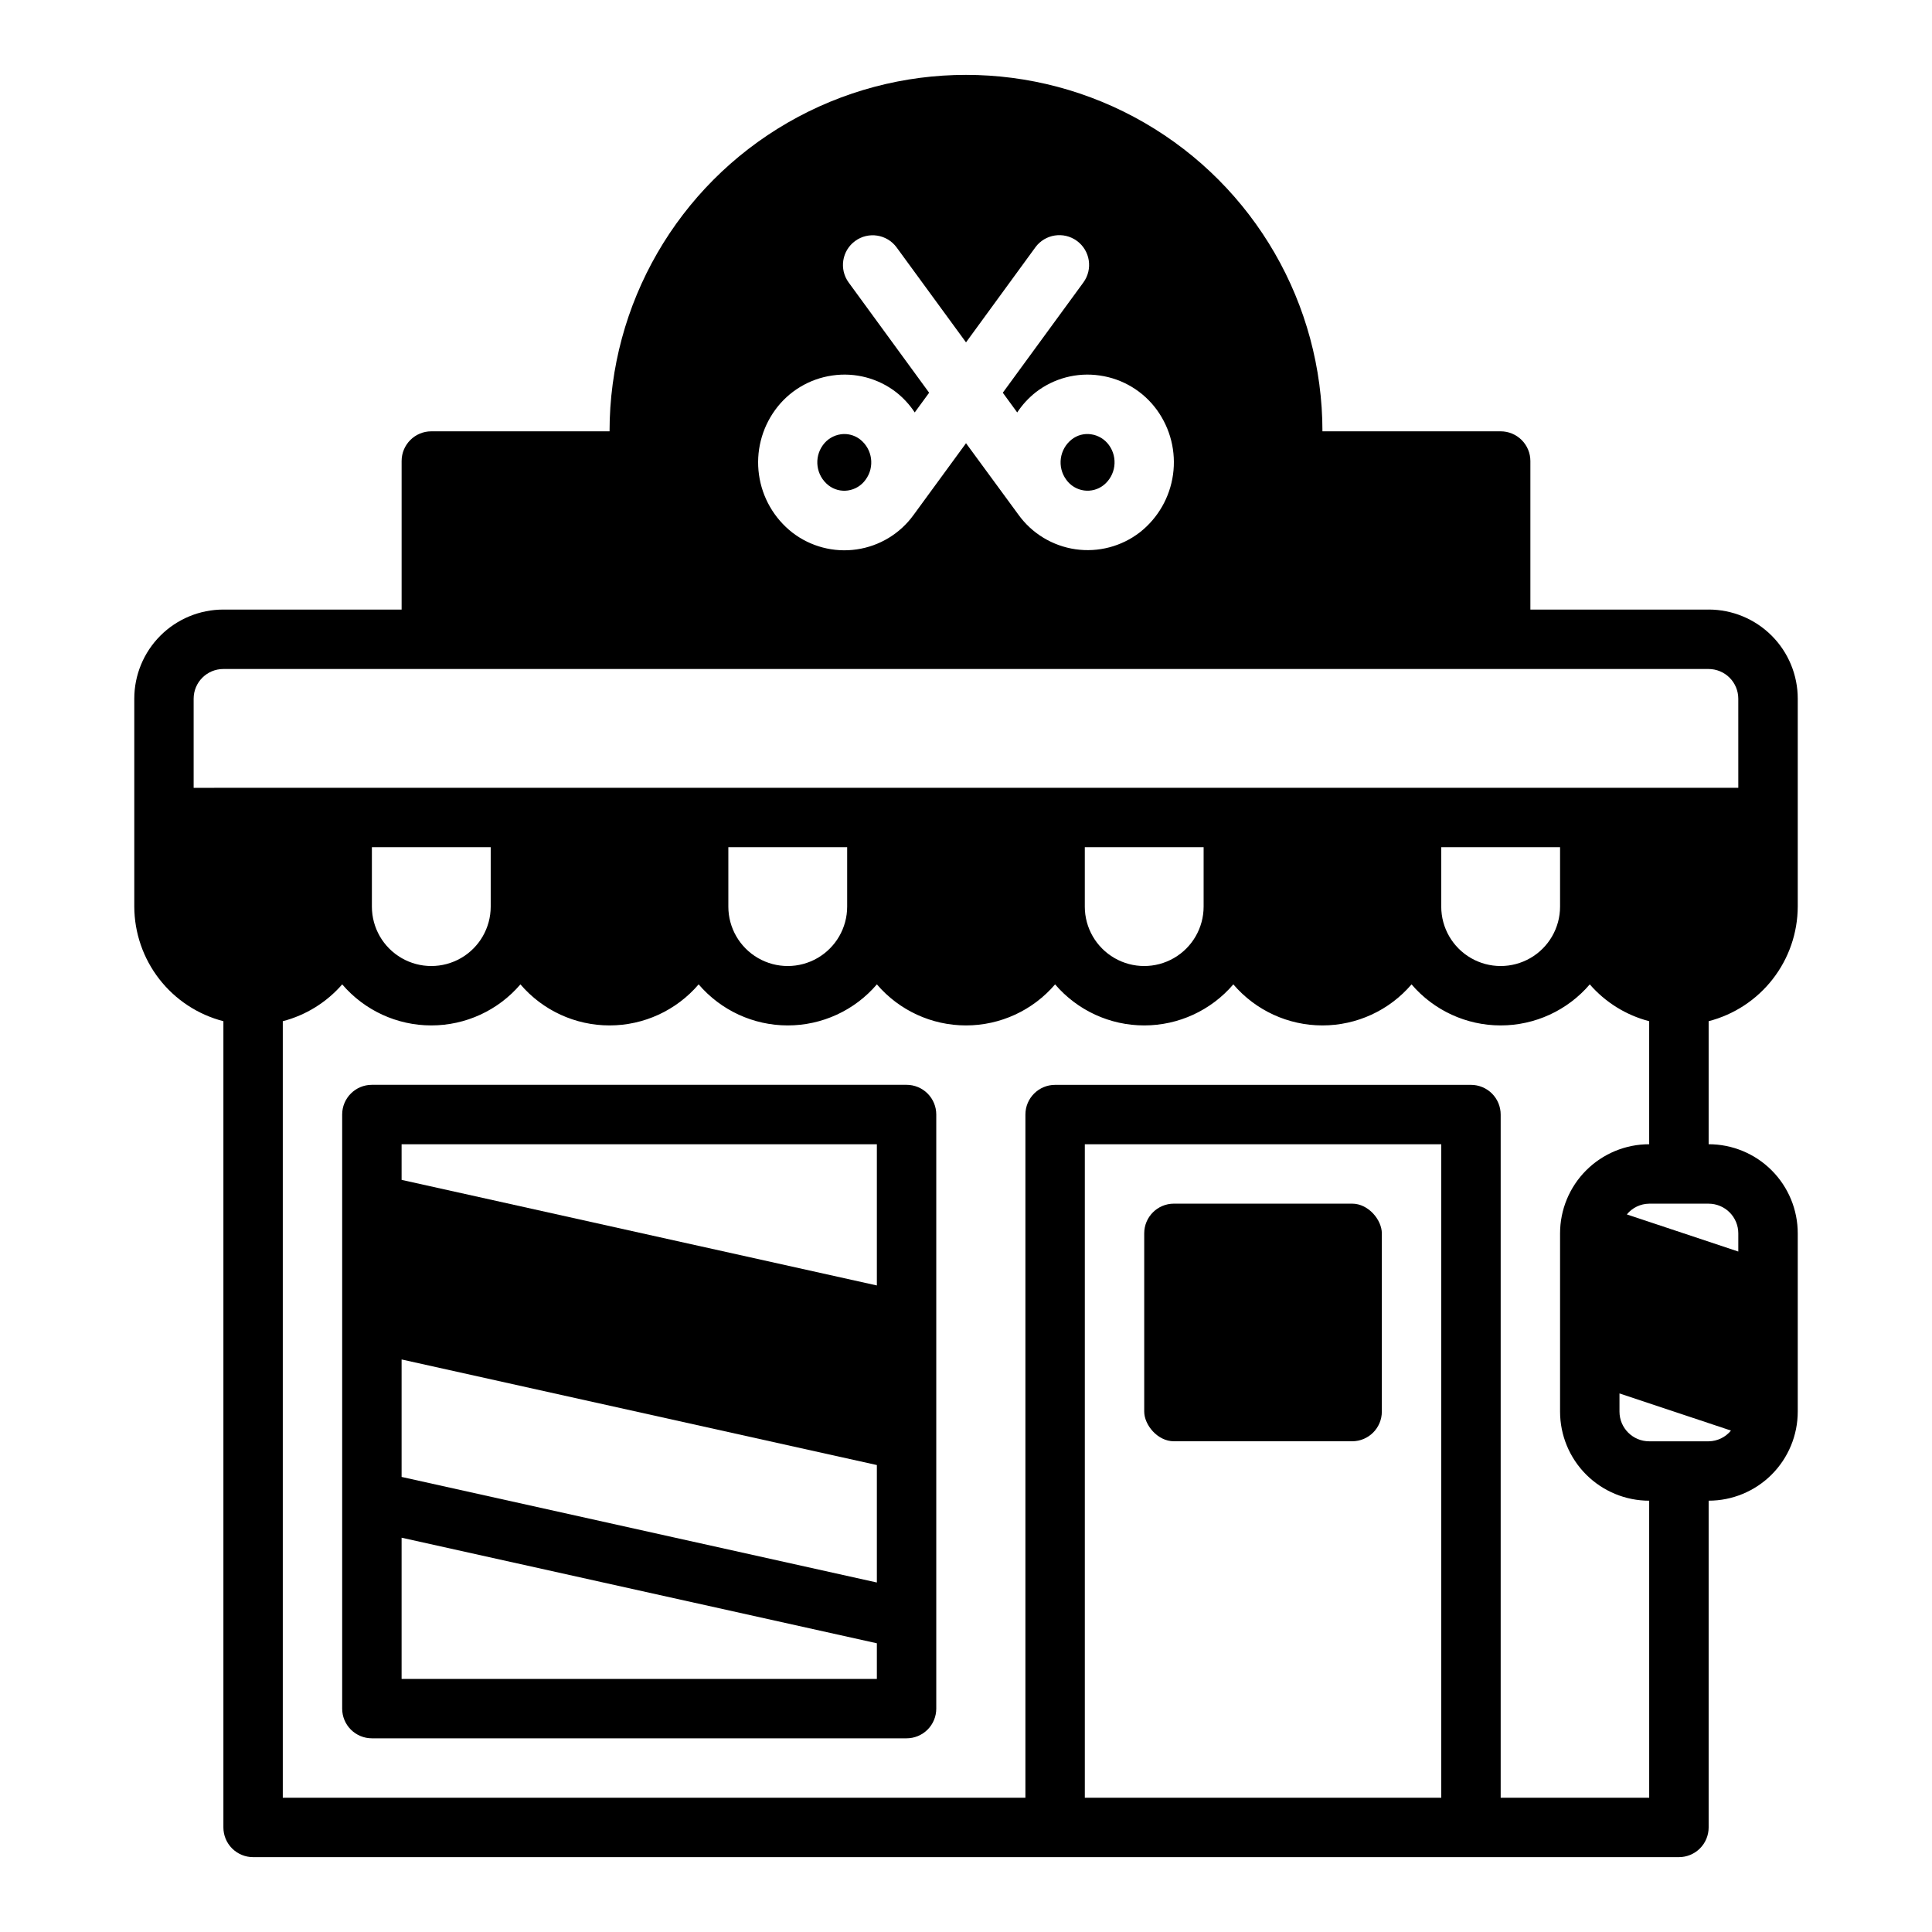
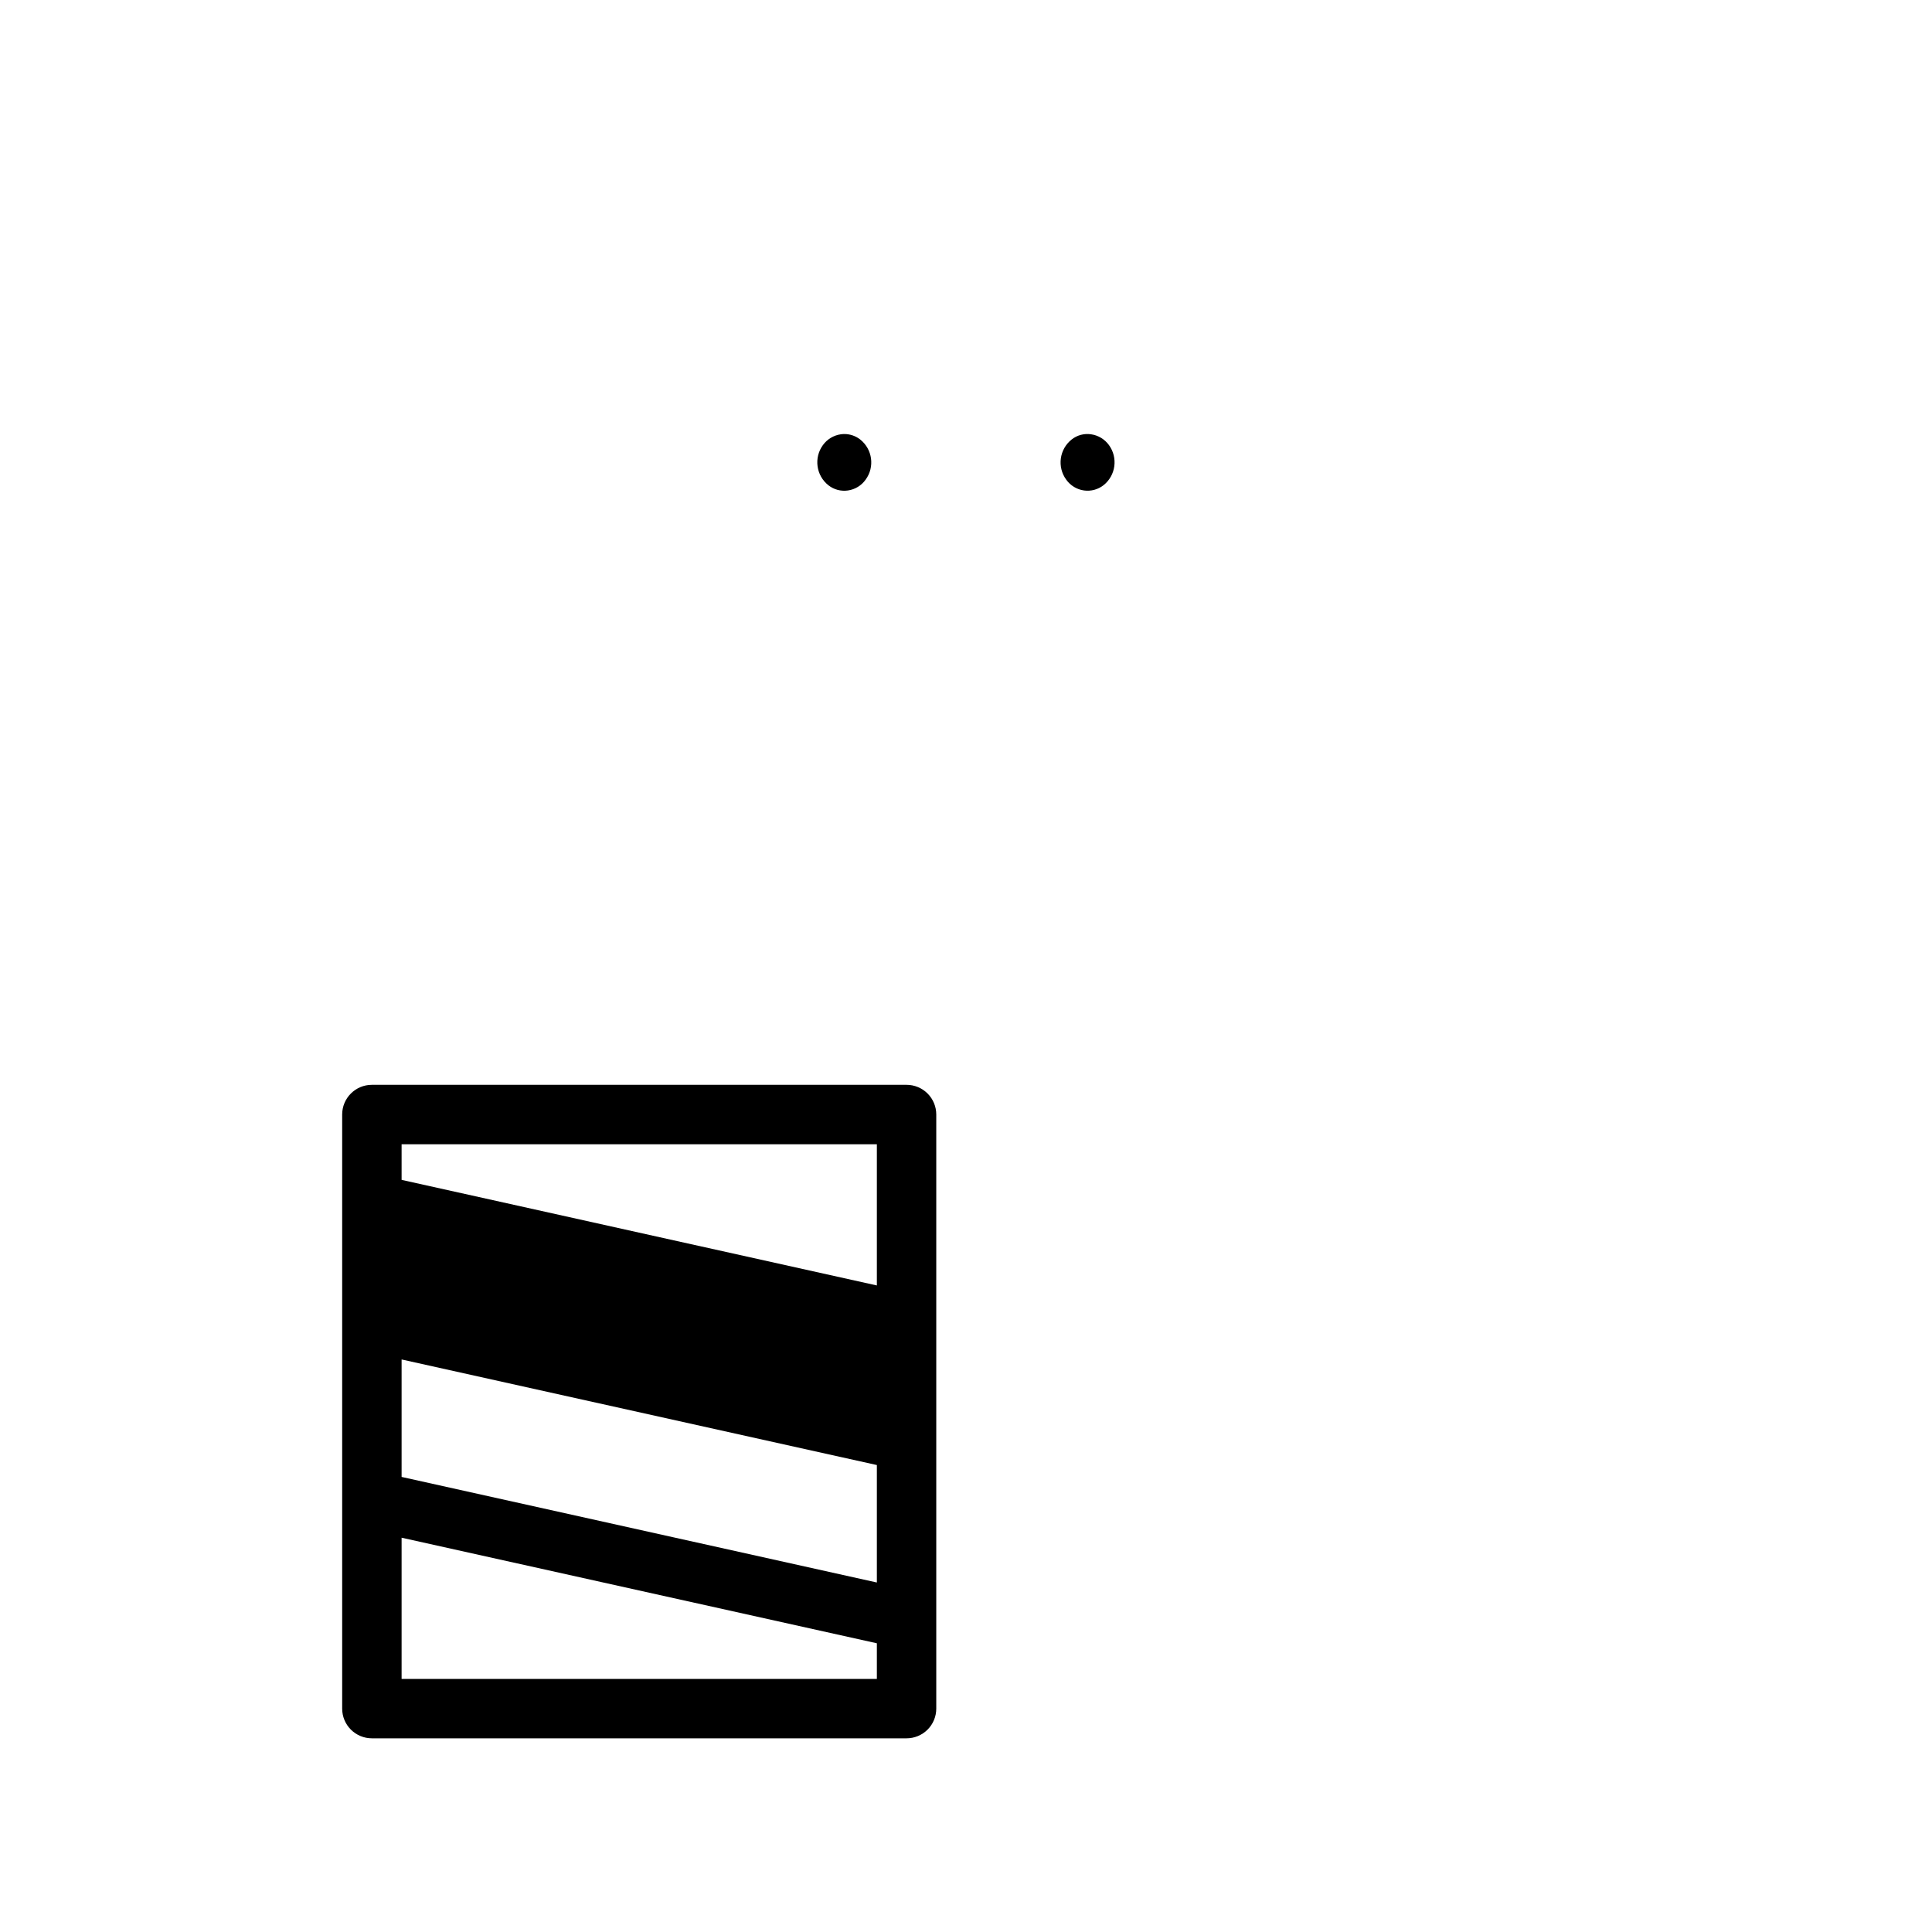
<svg xmlns="http://www.w3.org/2000/svg" fill="#000000" width="800px" height="800px" version="1.1" viewBox="144 144 512 512">
  <g>
    <path d="m384.25 431.49h-141.7c-4.348 0-7.871 3.523-7.871 7.871v157.44c0 2.086 0.828 4.09 2.305 5.566 1.477 1.473 3.477 2.305 5.566 2.305h141.7c2.09 0 4.09-0.832 5.566-2.305 1.477-1.477 2.305-3.481 2.305-5.566v-157.44c0-2.09-0.828-4.09-2.305-5.566-1.477-1.477-3.477-2.305-5.566-2.305zm-7.871 157.44h-125.95v-37.422l125.95 27.977zm0-25.551-125.95-27.977v-31.129l125.95 27.98zm0-78.719-125.95-27.98v-9.445h125.95z" />
    <path d="m368.71 273.98c1.887-0.27 3.582-1.305 4.684-2.859 2.469-3.359 1.832-8.07-1.441-10.656-1.195-0.934-2.668-1.438-4.188-1.441-0.32 0-0.641 0.023-0.961 0.07-1.895 0.273-3.598 1.305-4.723 2.856-2.453 3.367-1.809 8.07 1.457 10.652 1.461 1.148 3.332 1.648 5.172 1.379z" />
    <path d="m431.28 273.98c1.832 0.25 3.688-0.246 5.148-1.379 3.269-2.586 3.91-7.293 1.449-10.66-1.125-1.547-2.828-2.574-4.723-2.848-1.832-0.273-3.695 0.219-5.148 1.371-3.269 2.586-3.906 7.297-1.441 10.656 1.109 1.562 2.816 2.598 4.715 2.859z" />
-     <path d="m596.8 305.54h-47.234v-39.359c0-2.09-0.828-4.09-2.305-5.566-1.477-1.477-3.481-2.309-5.566-2.309h-47.234c0-33.746-18.004-64.934-47.23-81.809-29.227-16.871-65.238-16.871-94.465 0-29.227 16.875-47.23 48.062-47.23 81.809h-47.234c-4.348 0-7.871 3.527-7.871 7.875v39.359h-47.23c-6.266 0-12.273 2.488-16.699 6.918-4.43 4.426-6.918 10.434-6.918 16.695v55.105c0.027 6.961 2.359 13.719 6.629 19.211 4.273 5.496 10.246 9.418 16.988 11.16v213.66c0 2.086 0.828 4.09 2.305 5.566 1.477 1.473 3.477 2.305 5.566 2.305h377.86c2.09 0 4.09-0.832 5.566-2.305 1.477-1.477 2.309-3.481 2.309-5.566v-86.594c6.262 0 12.27-2.488 16.699-6.918 4.426-4.43 6.914-10.434 6.914-16.699v-47.23c0-6.266-2.488-12.27-6.914-16.699-4.43-4.43-10.438-6.918-16.699-6.918v-32.605c6.738-1.742 12.711-5.664 16.984-11.16 4.273-5.492 6.606-12.25 6.629-19.211v-55.105c0-6.262-2.488-12.27-6.914-16.695-4.43-4.43-10.438-6.918-16.699-6.918zm-247.39-52.879c3.602-4.981 9.078-8.285 15.168-9.152 6.031-0.883 12.164 0.734 16.973 4.477 1.891 1.504 3.535 3.297 4.863 5.316l3.816-5.227-21.324-29.207c-2.562-3.512-1.797-8.438 1.715-11 3.508-2.566 8.434-1.801 11 1.711l18.383 25.152 18.383-25.191h-0.004c2.578-3.512 7.512-4.269 11.023-1.691 3.508 2.574 4.266 7.508 1.691 11.02l-21.344 29.207 3.816 5.227h0.004c1.332-2.019 2.977-3.812 4.871-5.316 4.812-3.746 10.945-5.363 16.98-4.477 6.094 0.859 11.57 4.164 15.18 9.145 3.578 4.945 5.106 11.082 4.258 17.129s-4 11.527-8.801 15.297c-4.852 3.742-11.008 5.356-17.066 4.477-6.062-0.883-11.508-4.18-15.09-9.145l-13.902-18.957-13.887 18.996c-3.582 4.969-9.027 8.27-15.09 9.148-6.062 0.883-12.223-0.734-17.07-4.481-4.809-3.769-7.973-9.258-8.82-15.309-0.848-6.055 0.684-12.199 4.273-17.148zm176.54 367.76h-94.461v-173.18h94.461zm55.105 0h-39.359v-181.05c0-2.09-0.828-4.09-2.305-5.566-1.477-1.477-3.481-2.305-5.566-2.305h-110.21c-4.348 0-7.871 3.523-7.871 7.871v181.05h-196.8v-205.79c6.113-1.59 11.602-4.992 15.746-9.762 5.902 6.906 14.531 10.879 23.613 10.879 9.086 0 17.715-3.973 23.617-10.879 5.902 6.906 14.531 10.879 23.617 10.879 9.082 0 17.711-3.973 23.613-10.879 5.906 6.906 14.535 10.879 23.617 10.879 9.086 0 17.715-3.973 23.617-10.879 5.902 6.906 14.531 10.879 23.617 10.879 9.082 0 17.711-3.973 23.613-10.879 5.906 6.906 14.535 10.879 23.617 10.879 9.086 0 17.715-3.973 23.617-10.879 5.902 6.906 14.531 10.879 23.613 10.879 9.086 0 17.715-3.973 23.617-10.879 5.902 6.906 14.531 10.879 23.617 10.879 9.082 0 17.711-3.973 23.617-10.879 4.141 4.769 9.629 8.172 15.742 9.762v32.605c-6.262 0-12.27 2.488-16.699 6.918-4.43 4.43-6.918 10.434-6.918 16.699v47.23c0 6.266 2.488 12.27 6.918 16.699 4.43 4.43 10.438 6.918 16.699 6.918zm-338.5-236.16v-15.742h31.488v15.742c0 5.625-3 10.824-7.871 13.637-4.871 2.812-10.875 2.812-15.746 0-4.871-2.812-7.871-8.012-7.871-13.637zm94.465 0v-15.742h31.488v15.742c0 5.625-3.004 10.824-7.875 13.637-4.871 2.812-10.871 2.812-15.742 0-4.871-2.812-7.871-8.012-7.871-13.637zm94.465 0v-15.742h31.488v15.742c0 5.625-3.004 10.824-7.875 13.637-4.871 2.812-10.871 2.812-15.742 0s-7.871-8.012-7.871-13.637zm94.465 0-0.004-15.742h31.488v15.742c0 5.625-3 10.824-7.871 13.637s-10.871 2.812-15.742 0c-4.871-2.812-7.875-8.012-7.875-13.637zm70.848 141.7h-15.746c-4.348 0-7.871-3.523-7.871-7.871v-4.816l29.543 9.84c-1.453 1.781-3.625 2.824-5.926 2.848zm7.871-55.105v4.816l-29.543-9.84v0.004c1.453-1.781 3.625-2.824 5.926-2.848h15.746c2.086 0 4.09 0.828 5.566 2.305 1.473 1.477 2.305 3.477 2.305 5.566zm0-118.08-409.35 0.004v-23.617c0-4.348 3.527-7.871 7.875-7.871h393.6c2.086 0 4.09 0.832 5.566 2.305 1.473 1.477 2.305 3.481 2.305 5.566z" />
-     <path d="m455.1 462.98h47.23c4.348 0 7.871 4.348 7.871 7.871v47.23c0 4.348-3.523 7.871-7.871 7.871h-47.23c-4.348 0-7.871-4.348-7.871-7.871v-47.23c0-4.348 3.523-7.871 7.871-7.871z" />
  </g>
</svg>